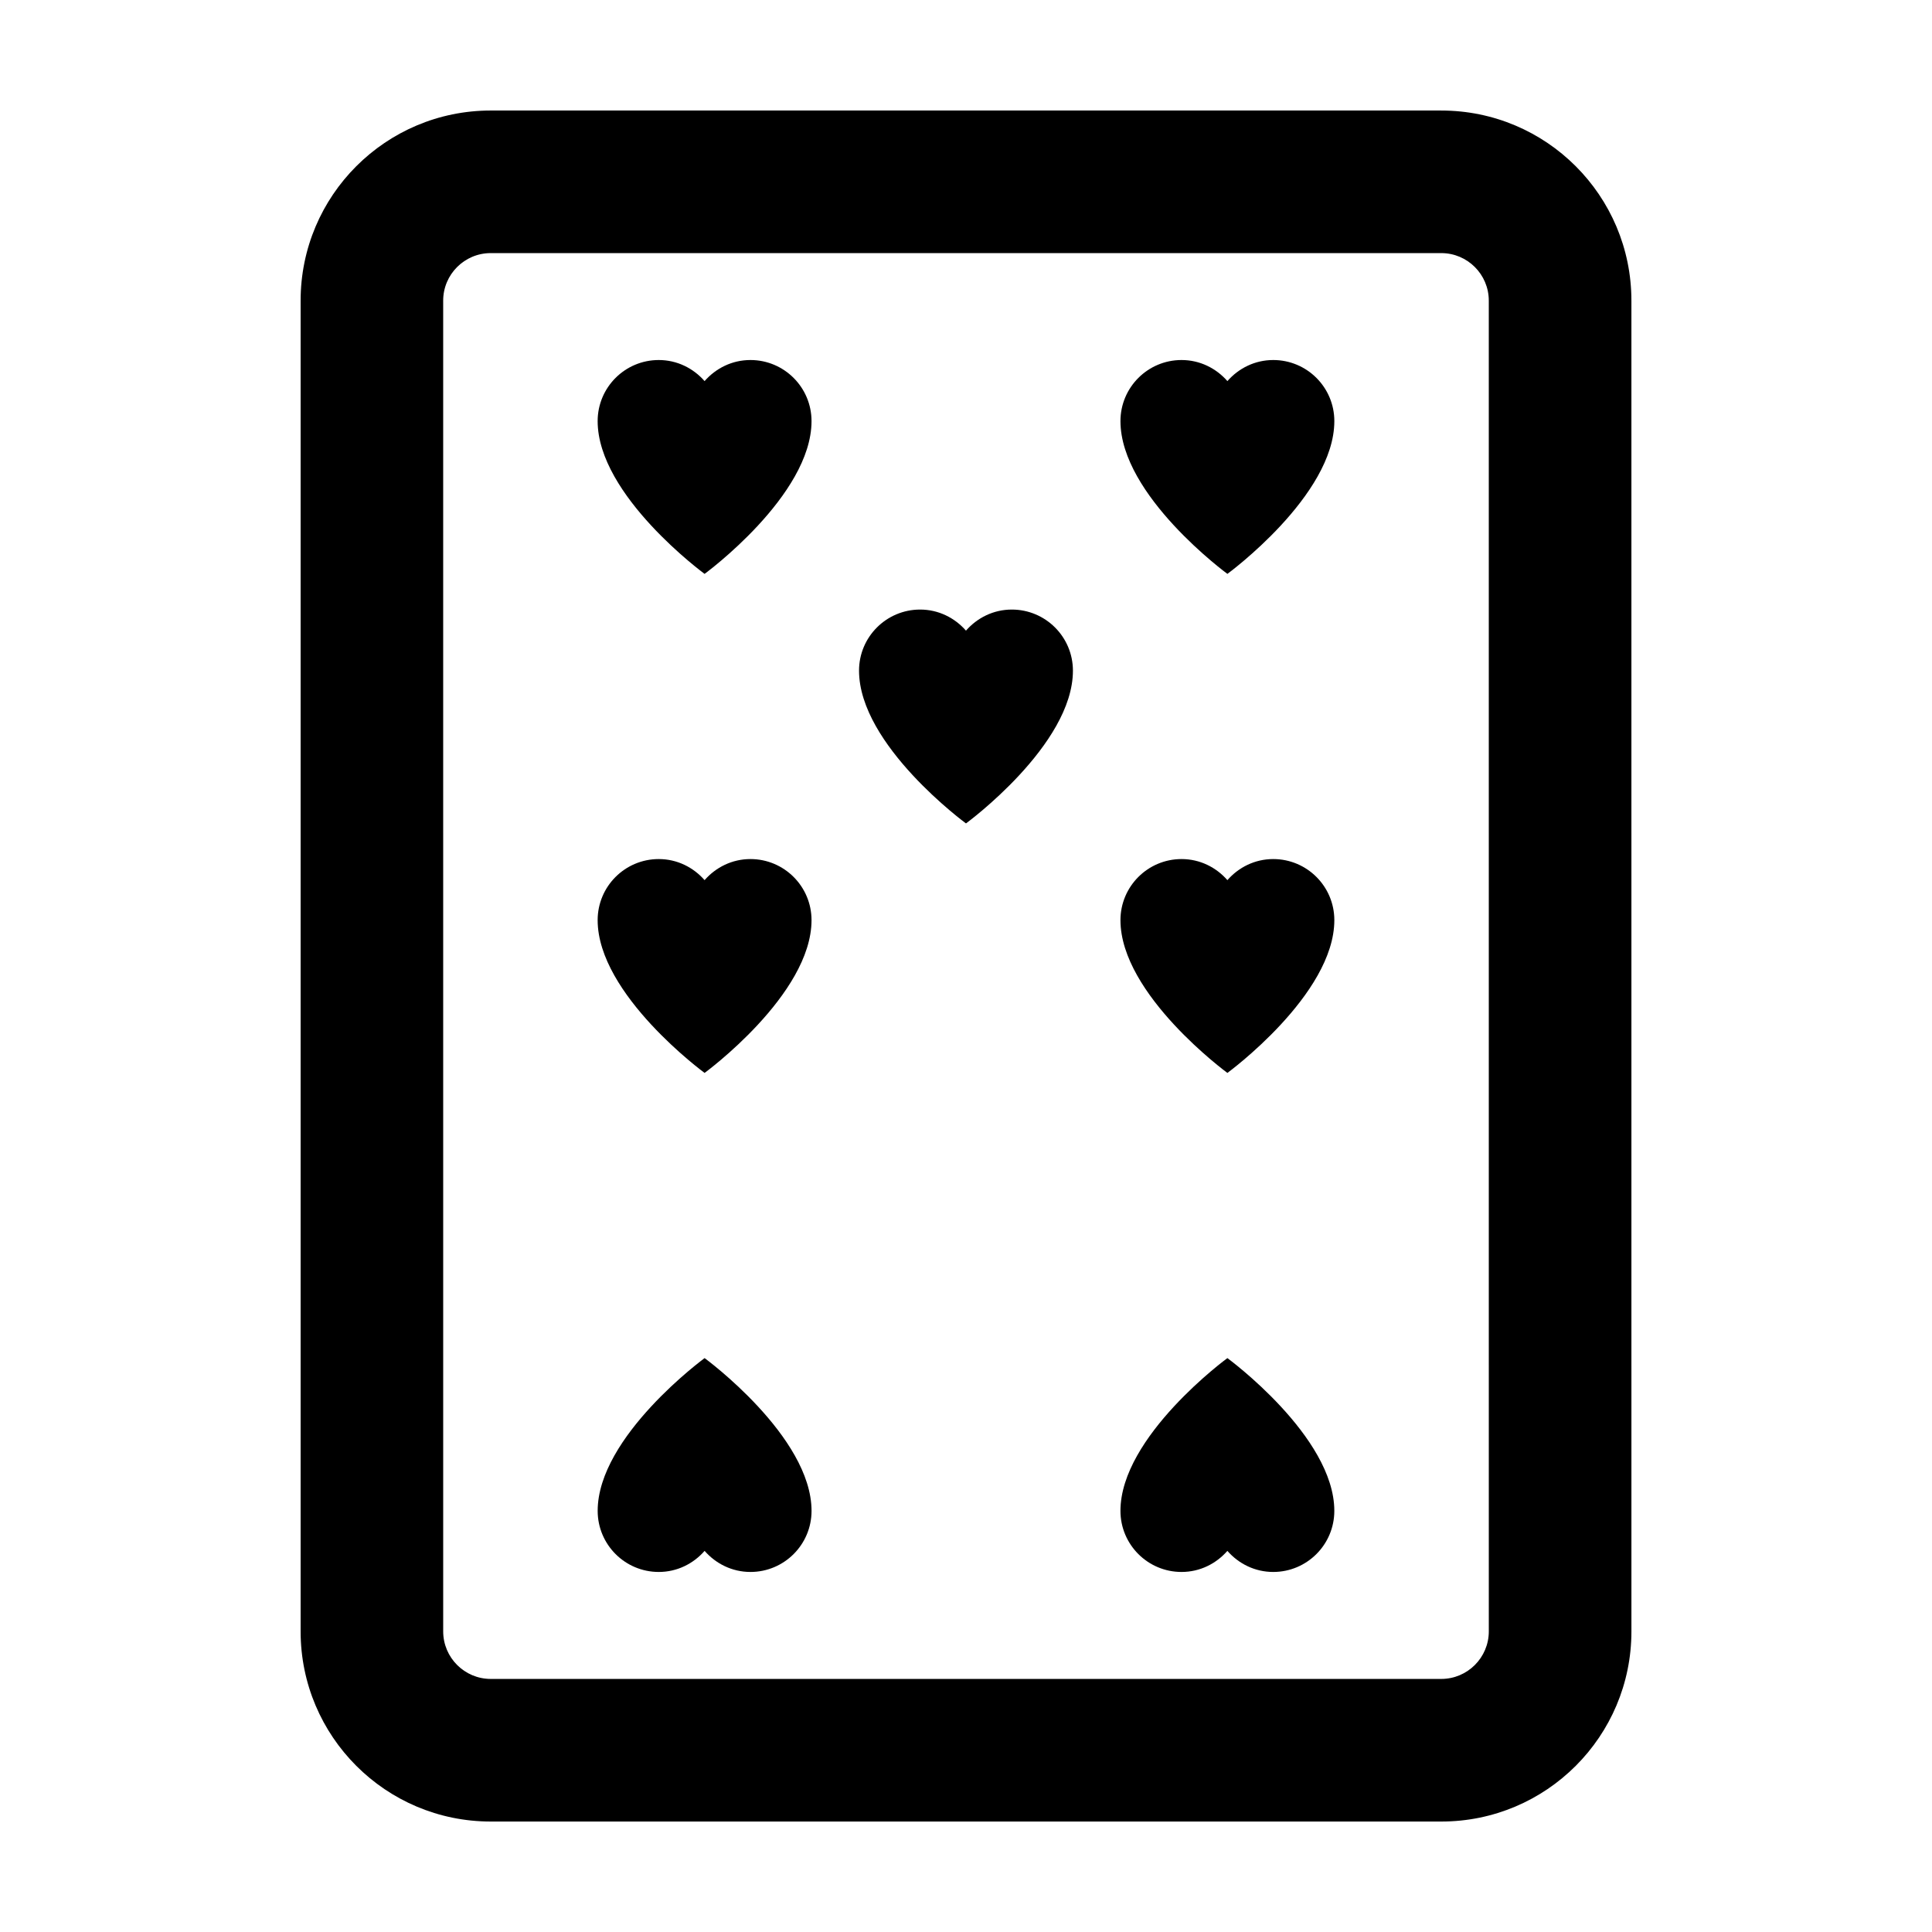
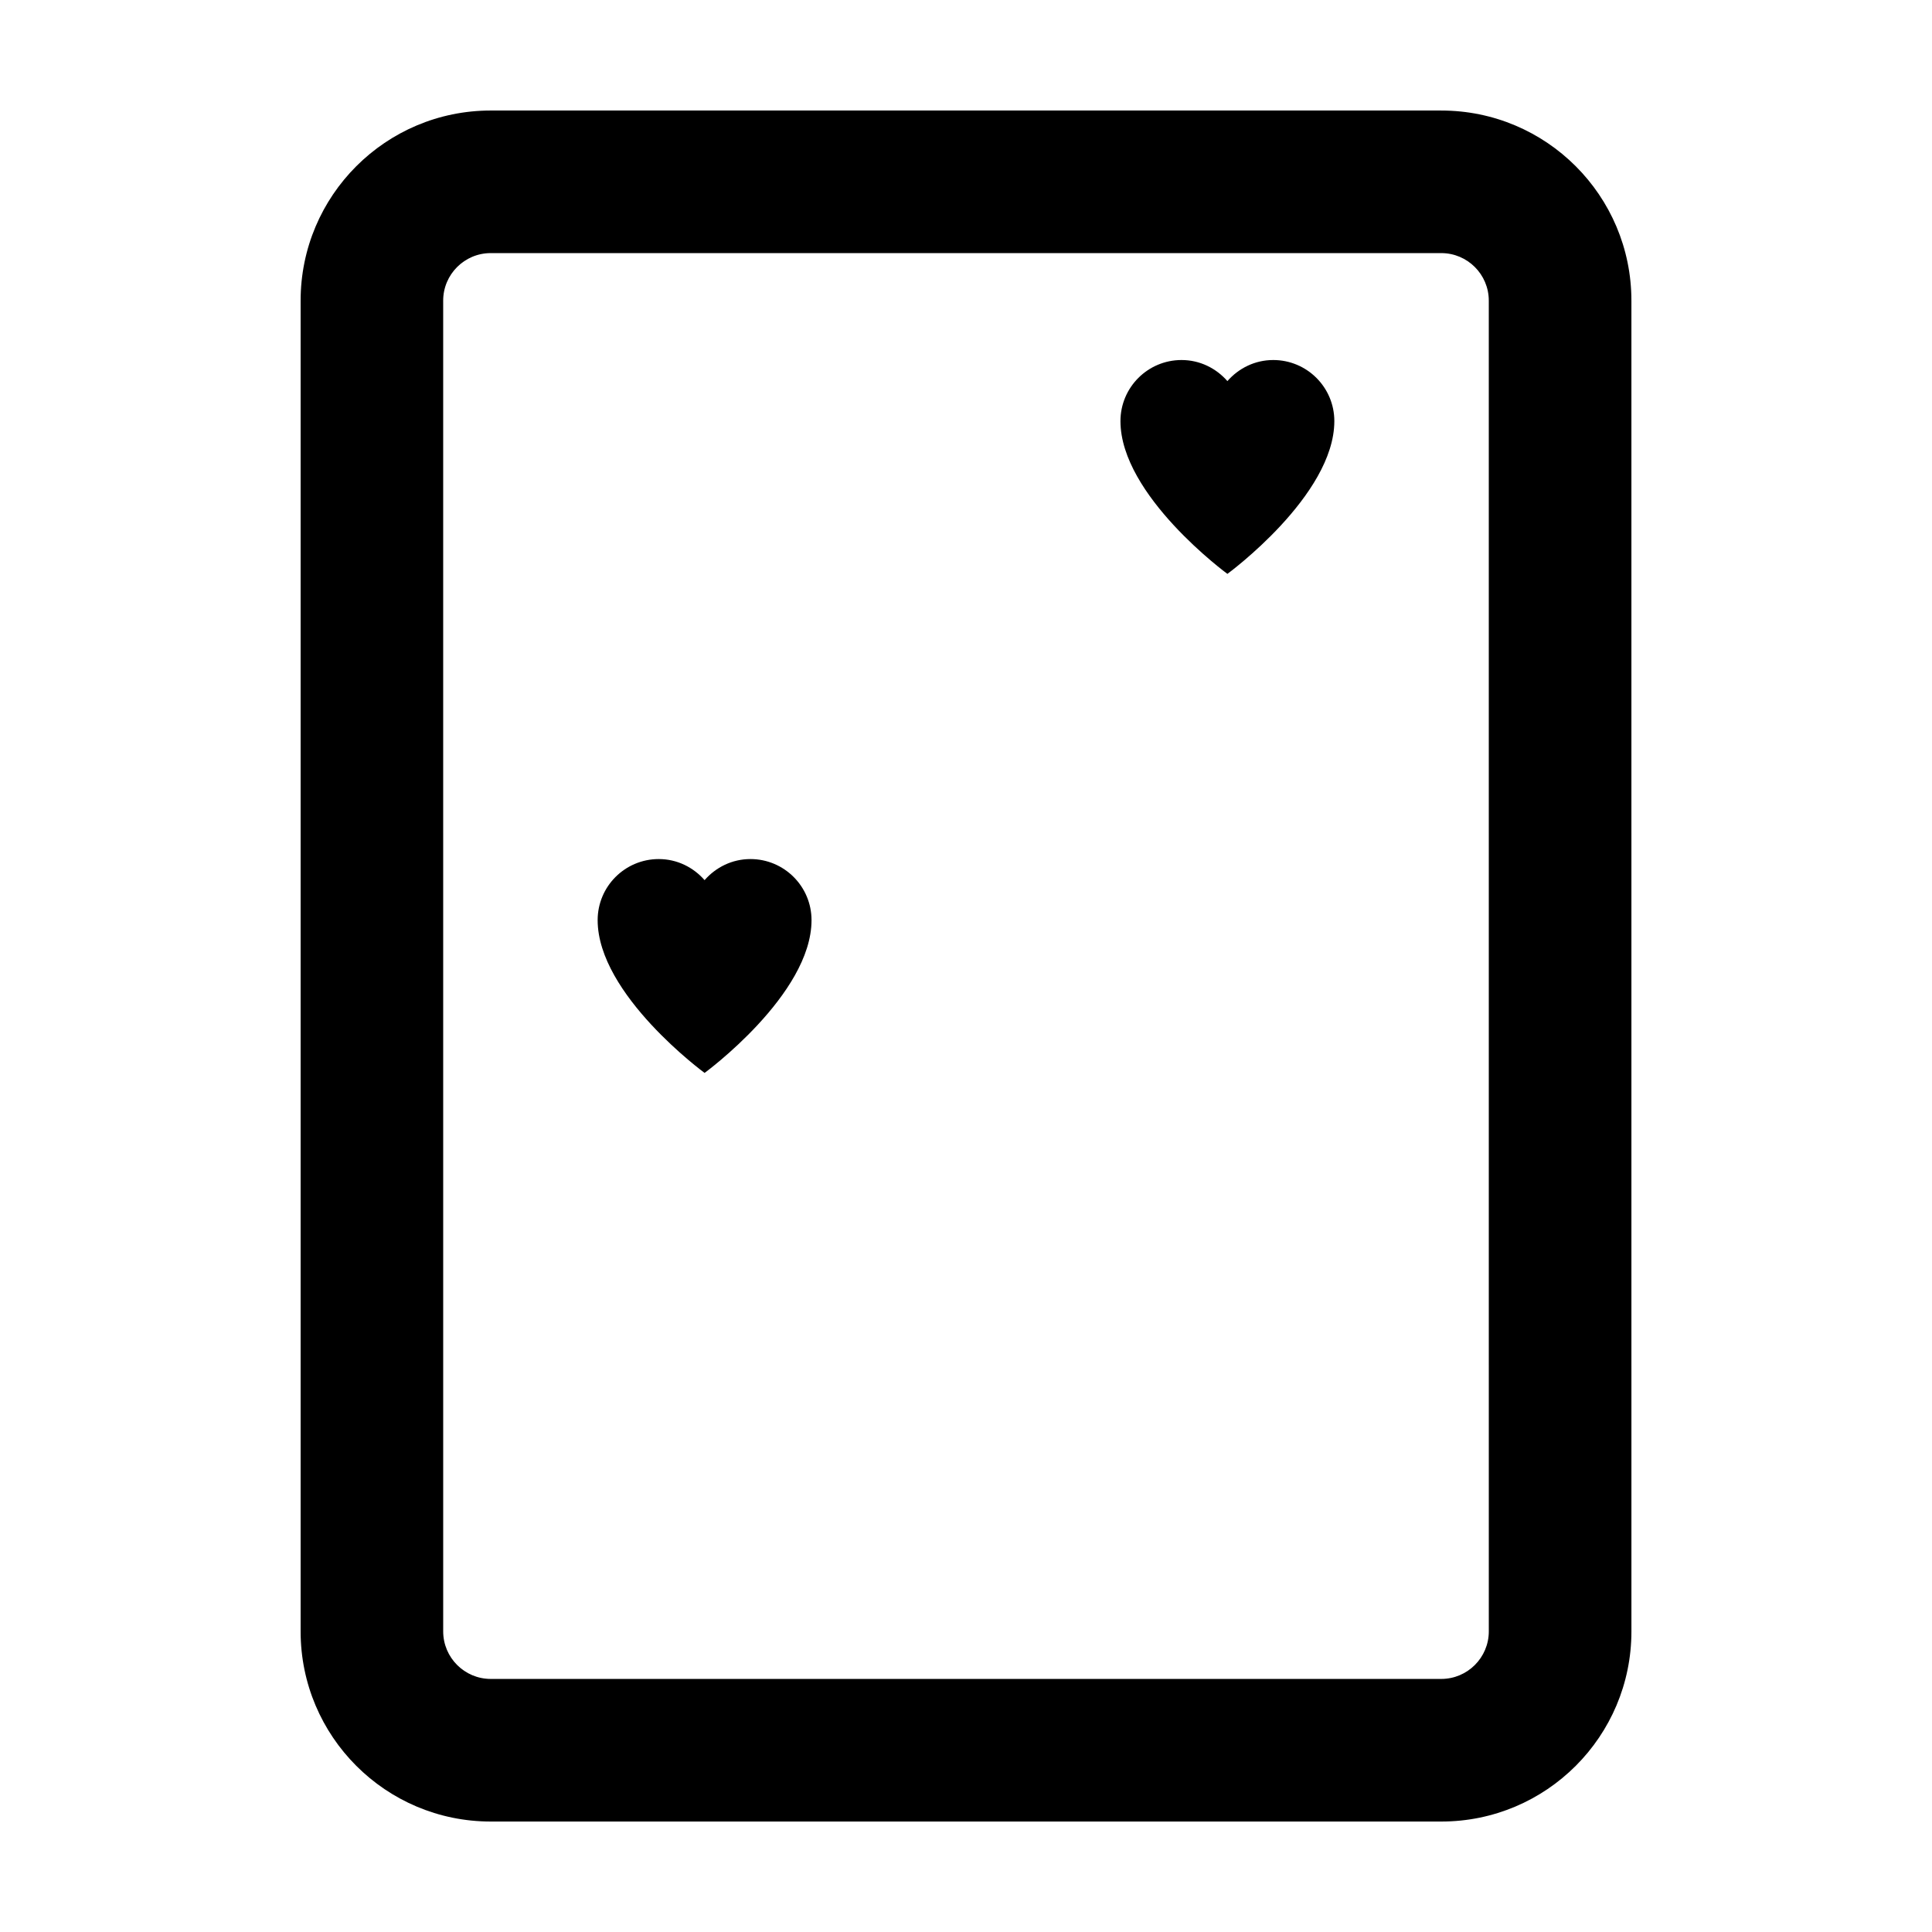
<svg xmlns="http://www.w3.org/2000/svg" fill="#000000" width="800px" height="800px" version="1.1" viewBox="144 144 512 512">
  <g>
    <path d="m525.95 173.29h-251.9c-27.824 0-50.383 22.555-50.383 50.383v352.67c0 27.824 22.555 50.383 50.383 50.383h251.91c27.824 0 50.383-22.555 50.383-50.383l-0.004-352.67c0-27.824-22.555-50.379-50.383-50.379zm12.598 403.05c0 6.941-5.652 12.594-12.594 12.594h-251.91c-6.941 0-12.594-5.652-12.594-12.594l-0.004-352.67c0-6.949 5.652-12.594 12.594-12.594h251.91c6.941 0 12.594 5.648 12.594 12.594z" />
-     <path d="m342.87 239.41c-4.867 0-9.176 2.191-12.148 5.586-2.969-3.394-7.281-5.586-12.148-5.586-8.941 0-16.191 7.25-16.191 16.191 0 19.738 28.34 40.484 28.34 40.484s28.34-20.746 28.34-40.484c0-8.941-7.25-16.191-16.191-16.191z" />
-     <path d="m330.73 503.91s-28.34 20.746-28.34 40.484c0 8.941 7.25 16.191 16.191 16.191 4.867 0 9.176-2.191 12.148-5.586 2.969 3.394 7.281 5.586 12.148 5.586 8.941 0 16.191-7.25 16.191-16.191-0.004-19.738-28.34-40.484-28.34-40.484z" />
    <path d="m481.42 239.41c-4.867 0-9.176 2.191-12.148 5.586-2.969-3.394-7.281-5.586-12.148-5.586-8.941 0-16.191 7.25-16.191 16.191 0 19.738 28.34 40.484 28.34 40.484s28.34-20.746 28.34-40.484c0.004-8.941-7.246-16.191-16.191-16.191z" />
-     <path d="m469.27 503.91s-28.34 20.746-28.34 40.484c0 8.941 7.25 16.191 16.191 16.191 4.867 0 9.176-2.191 12.148-5.586 2.969 3.394 7.281 5.586 12.148 5.586 8.941 0 16.191-7.25 16.191-16.191 0-19.738-28.34-40.484-28.34-40.484z" />
-     <path d="m481.42 371.66c-4.867 0-9.176 2.191-12.148 5.586-2.969-3.394-7.281-5.586-12.148-5.586-8.941 0-16.191 7.25-16.191 16.191 0 19.738 28.34 40.484 28.34 40.484s28.34-20.746 28.34-40.484c0.004-8.941-7.246-16.191-16.191-16.191z" />
    <path d="m342.87 371.66c-4.867 0-9.176 2.191-12.148 5.586-2.969-3.394-7.281-5.586-12.148-5.586-8.941 0-16.191 7.25-16.191 16.191 0 19.738 28.34 40.484 28.34 40.484s28.34-20.746 28.34-40.484c0-8.941-7.25-16.191-16.191-16.191z" />
-     <path d="m412.14 305.54c-4.867 0-9.176 2.191-12.148 5.586-2.969-3.394-7.281-5.586-12.148-5.586-8.941 0-16.191 7.25-16.191 16.191 0.004 19.738 28.344 40.484 28.344 40.484s28.34-20.746 28.34-40.484c-0.004-8.941-7.25-16.191-16.195-16.191z" />
  </g>
</svg>